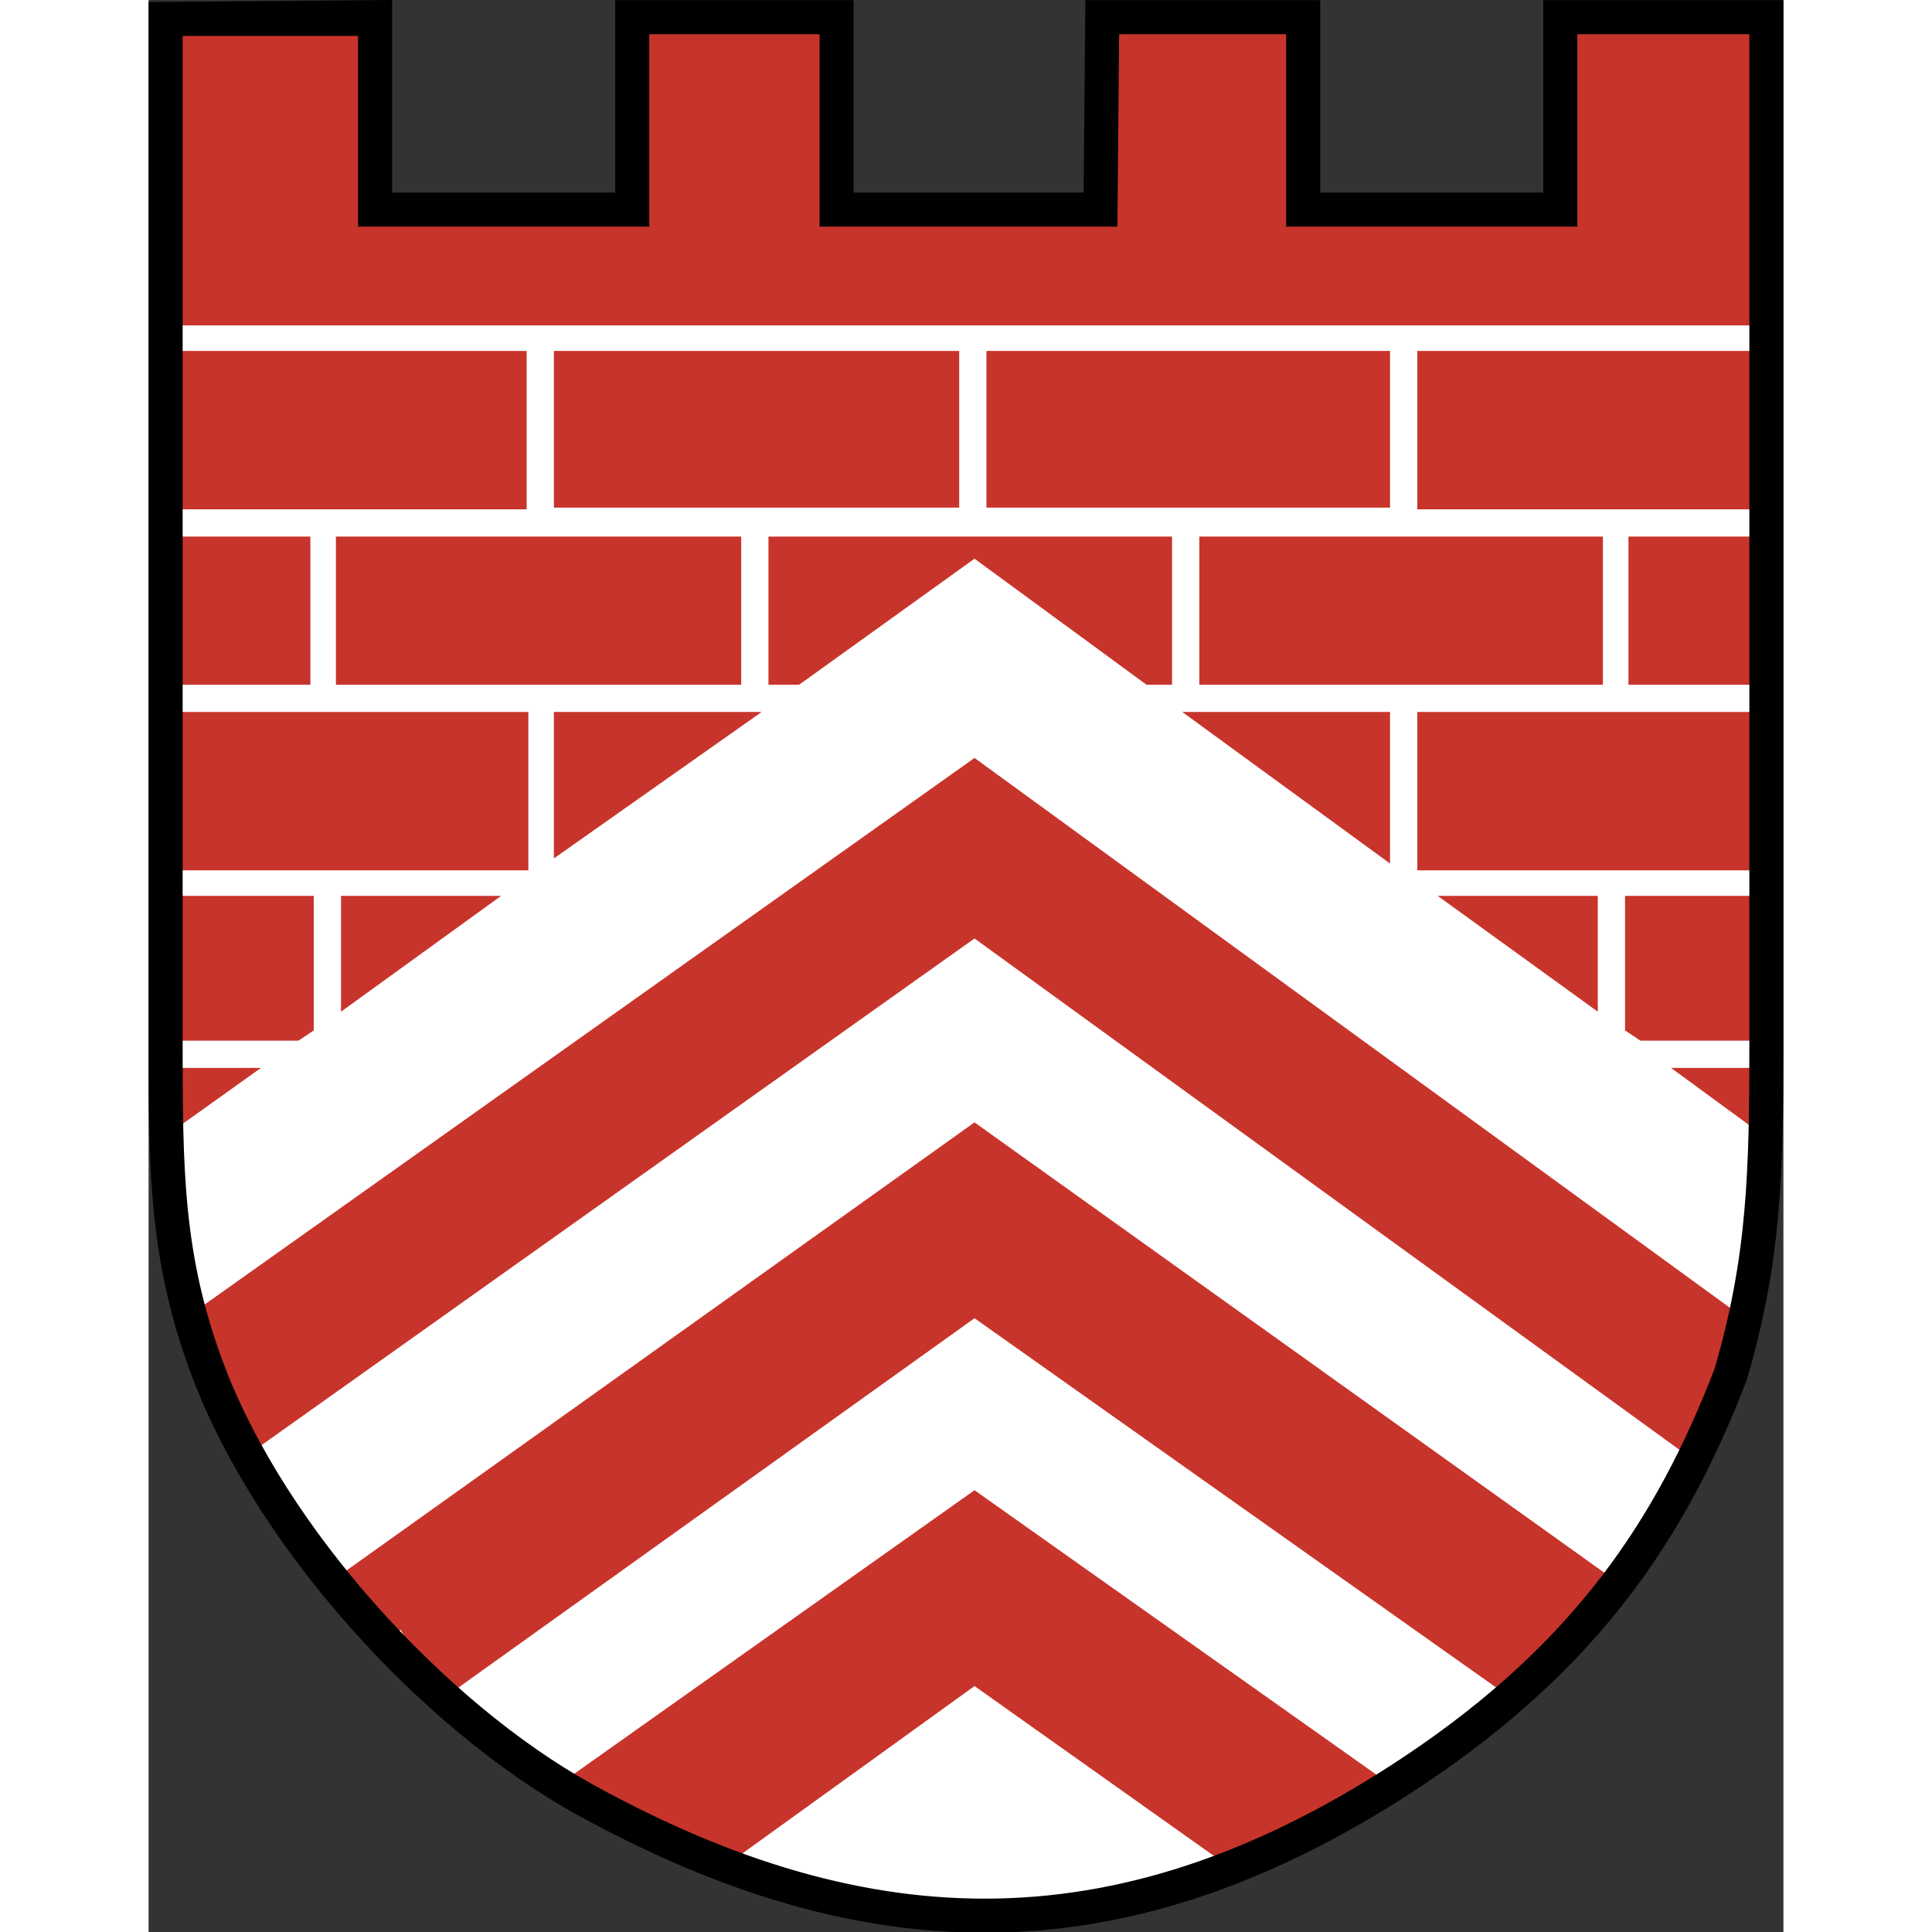
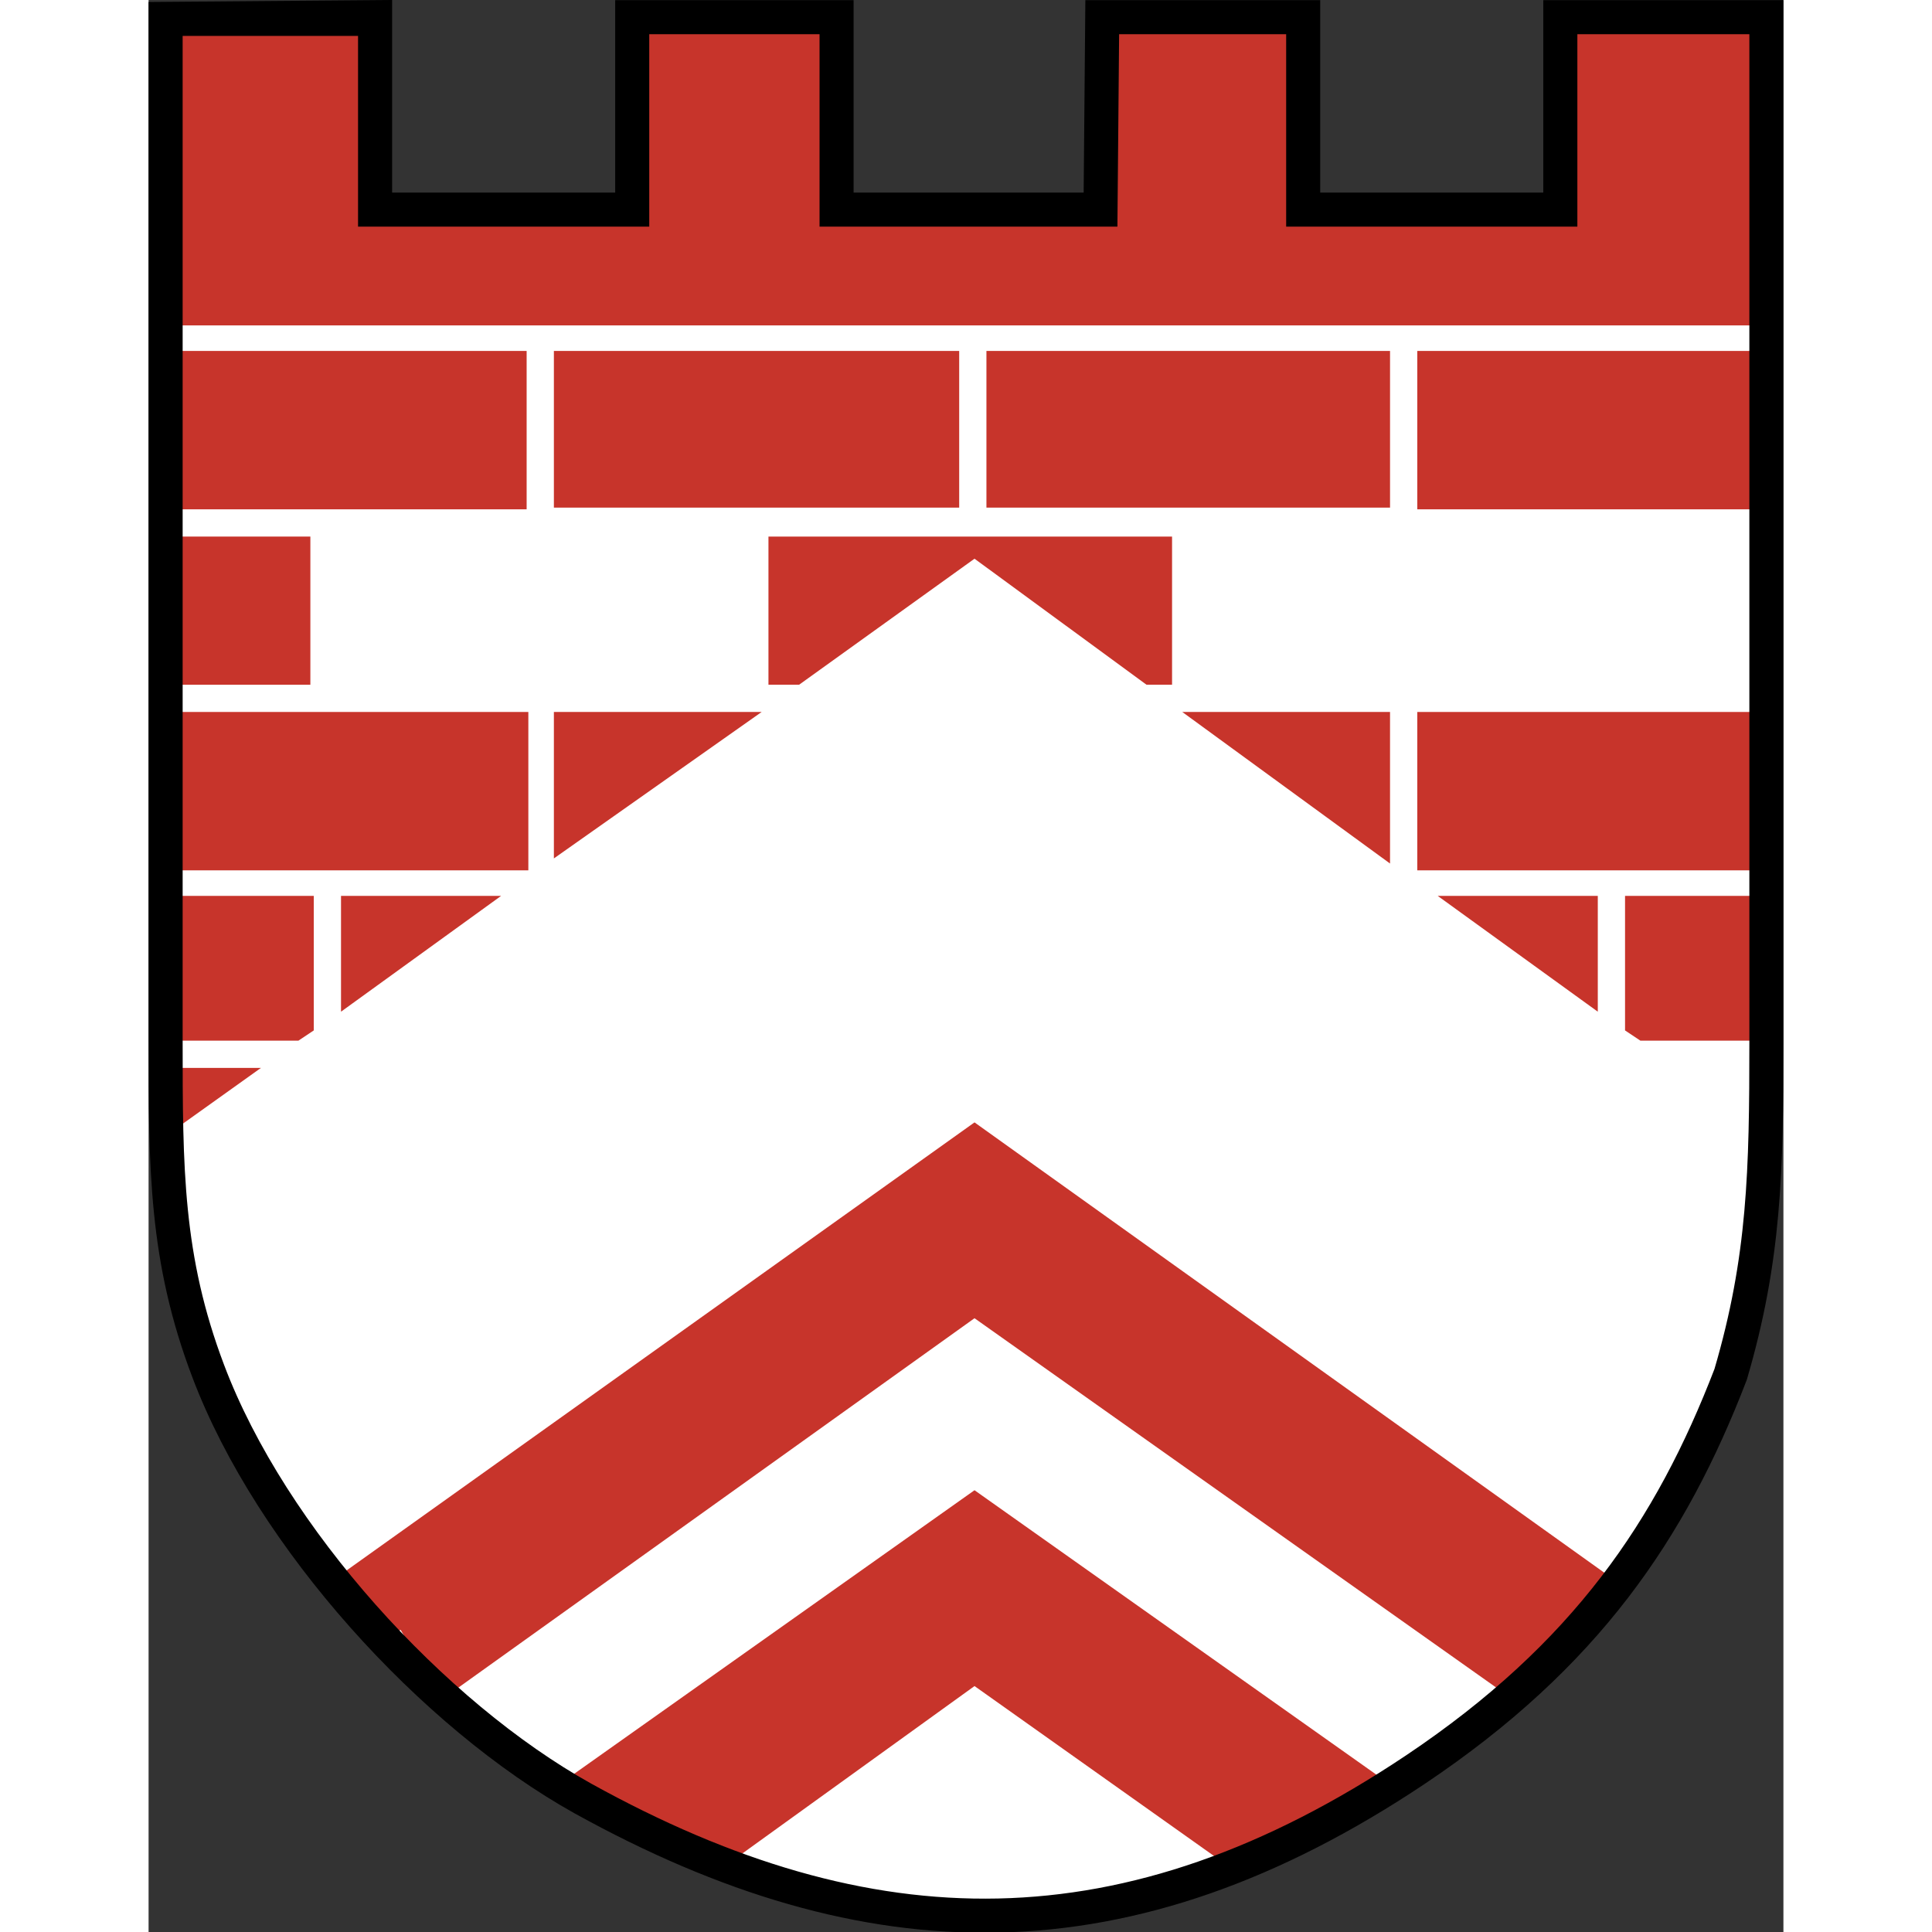
<svg xmlns="http://www.w3.org/2000/svg" height="48" id="Ebene_1" preserveAspectRatio="xMidYMid meet" version="1.1" viewBox="0 0 96 113.45" width="48" x="0px" xml:space="preserve" y="0px">
  <rect x="0" y="0" width="96" height="113.45" fill="#333333" stroke="none" />
  <defs id="defs190" />
  <style id="style1" type="text/css">
	.st0{fill:#009879;}
	.st1{fill:#FFFFFF;}
	.st2{fill:#C7342B;}
	.st3{fill:none;stroke:#000000;stroke-width:2;}
	.st4{fill:none;}
</style>
  <path class="st1" d="m 25.4,12.508 h -9 -15.9 v 51.9 2 c 0,6.8 1.5,11.3 4.1,17.3 3.8,8.8 12.4,17.7 21.4,22.1 17.2,8.4 30.7,8.5 48,-1.7 10.2,-6 15.4,-13.6 19.1,-23.9 1.1,-2.9 1.6,-6.5 2.1,-13.5 l 0.2,-3.3 -0.4,-50.4 -69.6,-0.5" id="path171" />
  <rect class="st2" height="9.3" id="rect171" width="21.7" x="0.5" y="20.608" />
  <polygon class="st2" id="polygon171" points="150.3,12.5 150.3,1 138.2,1 137.9,12.5 123.1,12.5 123.1,1 110.4,1.1 110.4,19.1 204.9,19.1 204.9,1 192.9,1 192.9,12.5 177.8,12.5 177.8,1 165.9,1 165.8,12.5 " transform="translate(-109.9,0.008)" />
  <path class="st2" d="m 48.5,87.508 -24,17 c 0.2,0.1 3.5,1.9 3.7,2 4.7,2.4 5.6,3.1 5.6,3.1 L 48.5,99.008 63.3,109.508 c 3.9,-1.3 5.5,-2.2 9.5,-4.8 z" id="path172" />
-   <path class="st2" d="m 95,66.808 c 0,-0.8 0,-3.2 0,-4 v -0.1 h -5.6 z" id="path173" />
+   <path class="st2" d="m 95,66.808 c 0,-0.8 0,-3.2 0,-4 v -0.1 z" id="path173" />
  <path class="st2" d="M 6.6,62.708 H 1.7 v 0.1 c 0,1.1 0,2.4 0,3.4 z" id="path174" />
-   <polygon class="st2" id="polygon174" points="158.4,55.1 115.2,85.8 114.7,84.7 113.6,81 112.2,78.4 112.2,77.3 158.4,44.5 203.6,77.4 204,78.2 203.1,80.7 202.3,83.1 201.5,85.4 201,86 " transform="translate(-109.9,0.008)" />
  <polygon class="st2" id="polygon175" points="158.4,77.4 127.1,99.8 124.7,95.7 123.4,96.4 122.4,94.4 120.7,92.8 158.4,65.9 195.6,92.5 194.7,94.7 194,95.6 193.1,96.7 191.8,98.2 189.9,99.7 " transform="translate(-109.9,0.008)" />
  <rect class="st2" height="9.2" id="rect175" width="23.8" x="23.8" y="20.608" />
  <rect class="st2" height="9.3" id="rect176" width="20.5" x="74.5" y="20.608" />
  <rect class="st2" height="9.2" id="rect177" width="23.7" x="49.2" y="20.608" />
  <polygon class="st2" id="polygon177" points="119.4,31.5 110.4,31.5 110.4,40.2 119.4,40.2 " transform="translate(-109.9,0.008)" />
-   <rect class="st2" height="8.7" id="rect178" width="23.8" x="11" y="31.508" />
  <polygon class="st2" id="polygon178" points="146.3,31.5 146.3,40.2 148.1,40.2 158.4,32.8 168.5,40.2 170,40.2 170,31.5 " transform="translate(-109.9,0.008)" />
-   <rect class="st2" height="8.7" id="rect179" width="7.7" x="86.9" y="31.508" />
-   <rect class="st2" height="8.7" id="rect180" width="23.7" x="61.7" y="31.508" />
  <polygon class="st2" id="polygon180" points="133.7,41.8 133.7,50.4 145.9,41.8 " transform="translate(-109.9,0.008)" />
  <polygon class="st2" id="polygon181" points="182.8,50.7 182.8,41.8 170.6,41.8 " transform="translate(-109.9,0.008)" />
  <polygon class="st2" id="polygon182" points="121.2,52.6 121.2,59.4 130.6,52.6 " transform="translate(-109.9,0.008)" />
  <polygon class="st2" id="polygon183" points="111.3,60.1 111.3,61.1 118.7,61.1 119.6,60.5 119.6,52.6 111.3,52.6 " transform="translate(-109.9,0.008)" />
  <rect class="st2" height="9.3" id="rect183" width="21.8" x="0.5" y="41.808" />
  <rect class="st2" height="9.3" id="rect184" width="20.5" x="74.5" y="41.808" />
  <polygon class="st2" id="polygon184" points="204.9,60.2 204.9,61.1 197.5,61.1 196.6,60.5 196.6,52.6 204.9,52.6 " transform="translate(-109.9,0.008)" />
  <path class="st3" d="M 95,1.008 H 82.9 V 12.308 H 67.8 V 1.008 H 56 L 55.9,12.308 H 40.4 V 1.008 h -12 V 12.308 H 13.3 V 1.008 l -12.3,0.1 v 57.4 2.6 c 0,7.5 0,12.8 2.5,19.4 3.7,9.8 13.2,20.2 22,25.1 16.8,9.3 32,9.6 48.9,-1.7 10,-6.7 15,-14.1 18.5,-23.2 2,-6.8 2.1,-12 2.1,-19.5 v -2.6 0 z m -81.8,0.1 H 0.9" id="path184" />
  <polygon class="st2" id="polygon190" points="195,52.6 195,59.4 185.6,52.6 " transform="translate(-109.9,0.008)" />
</svg>